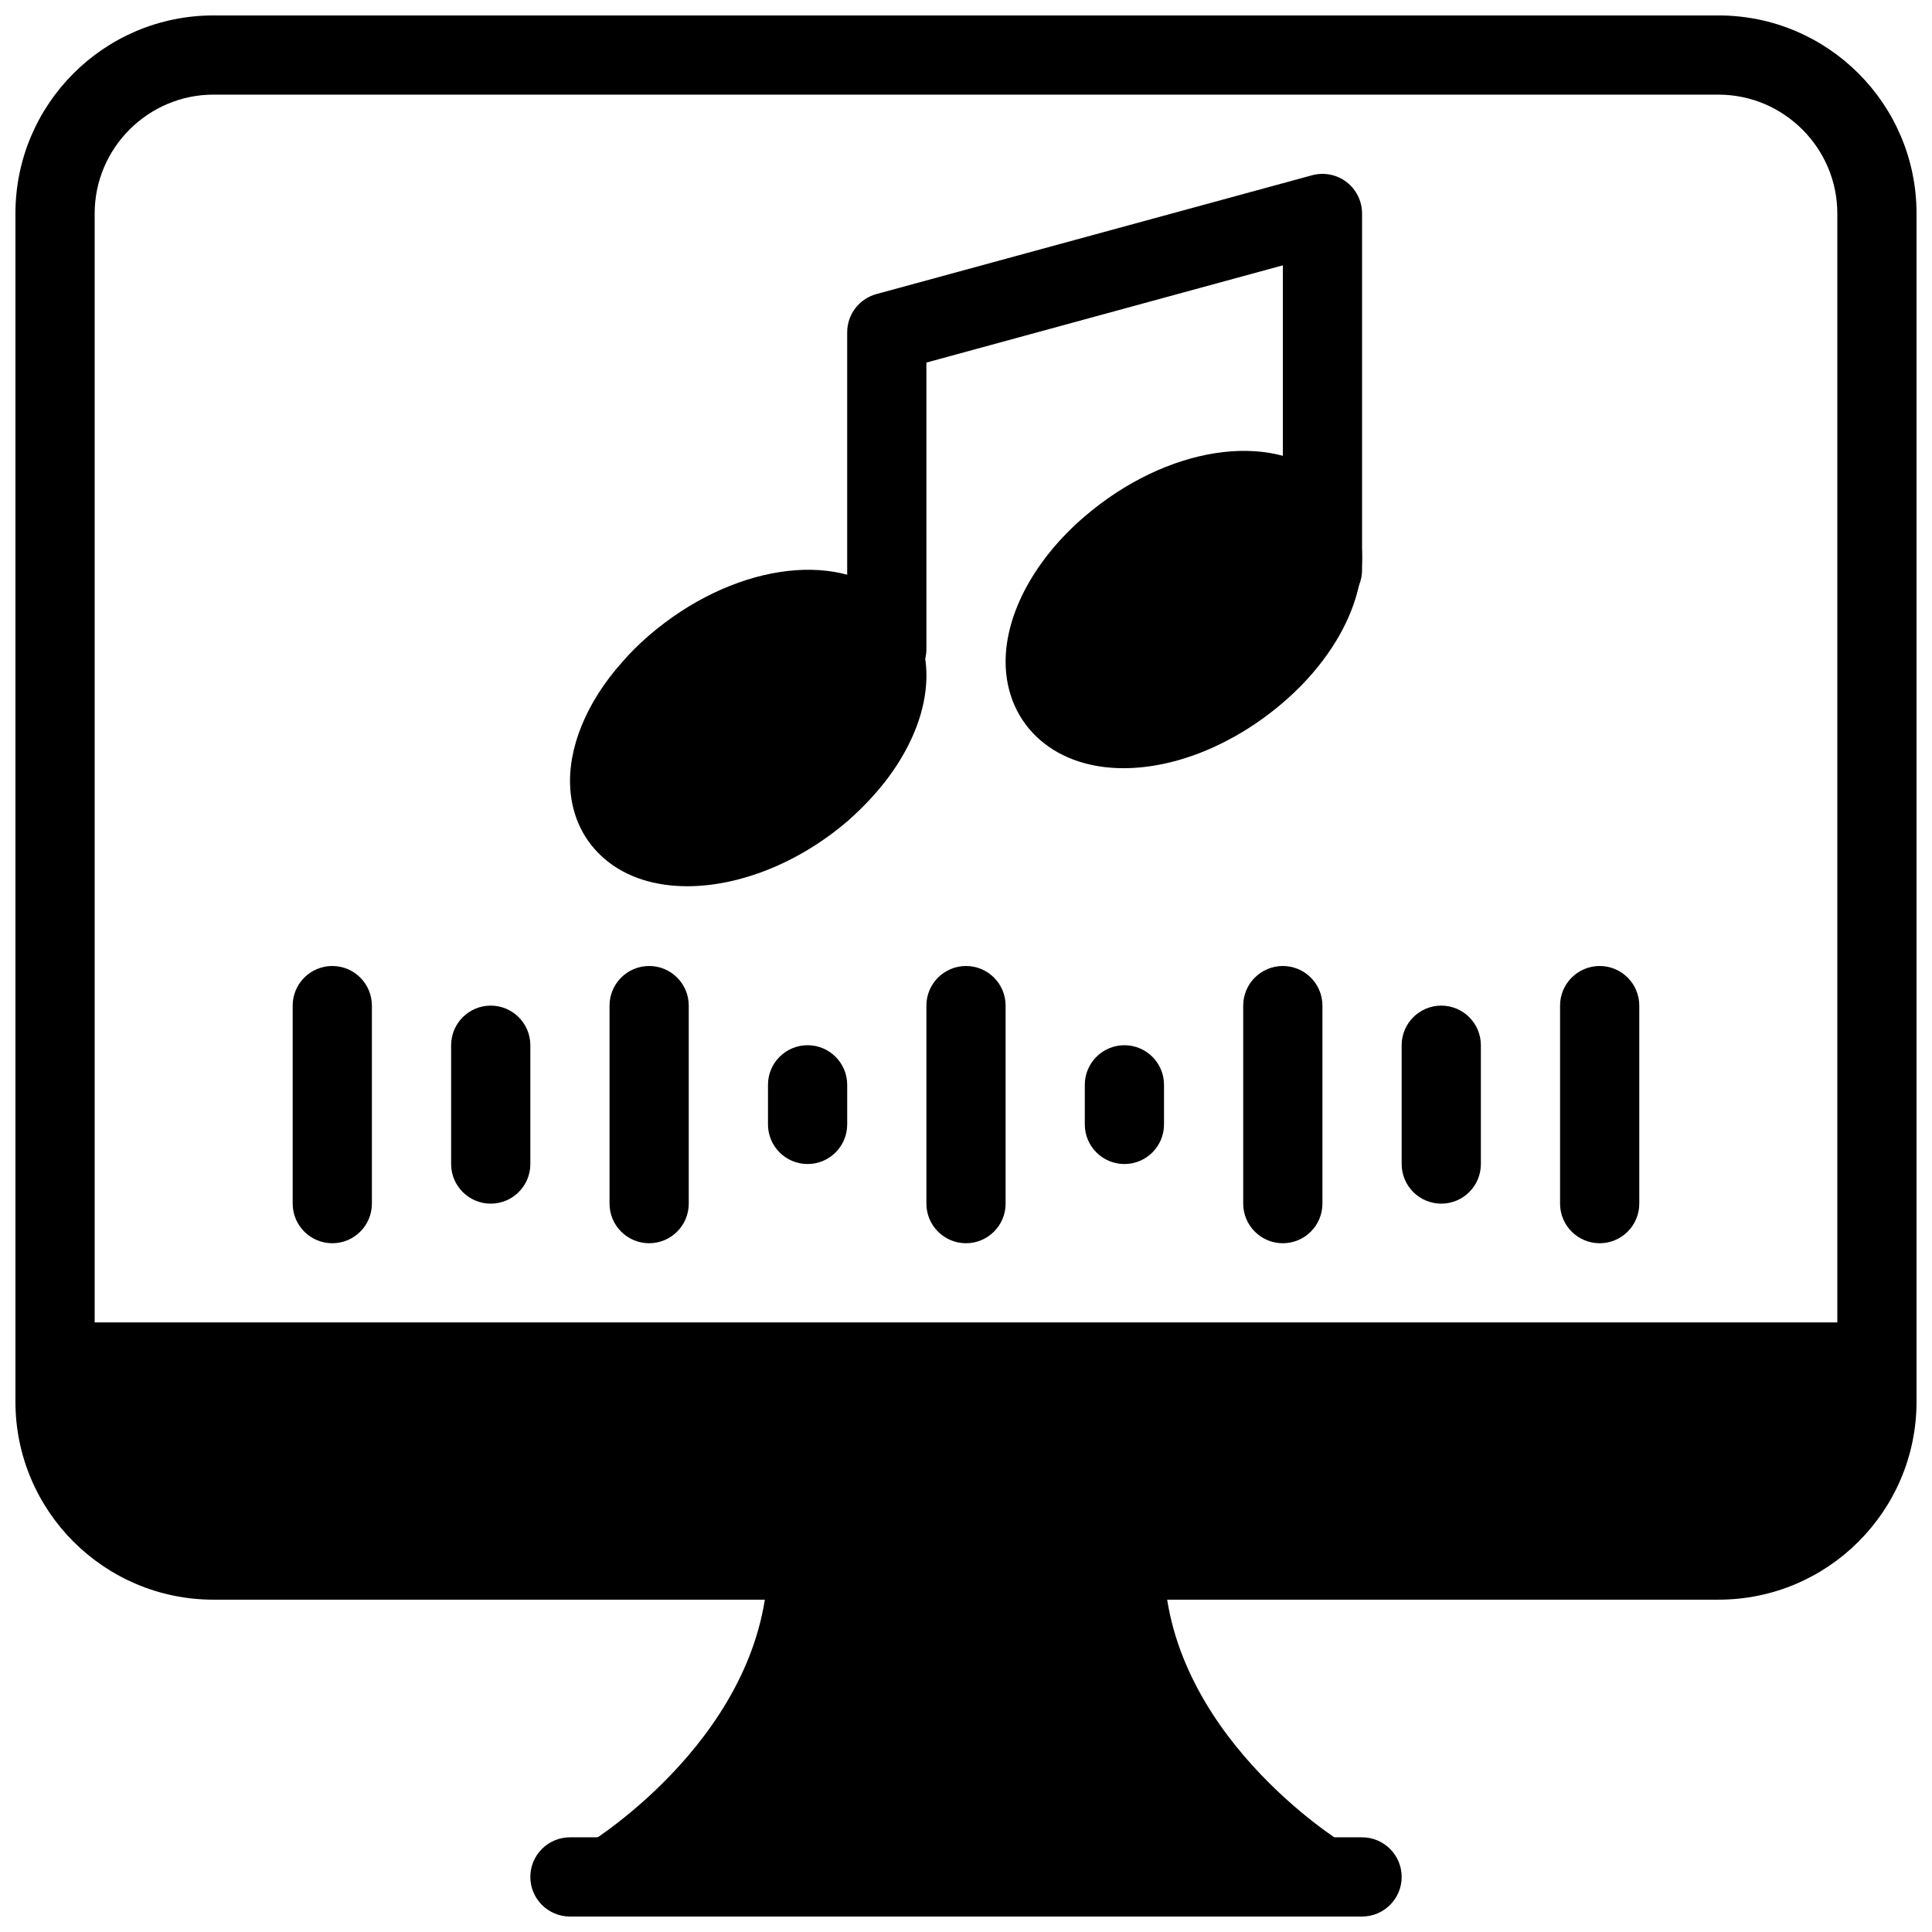
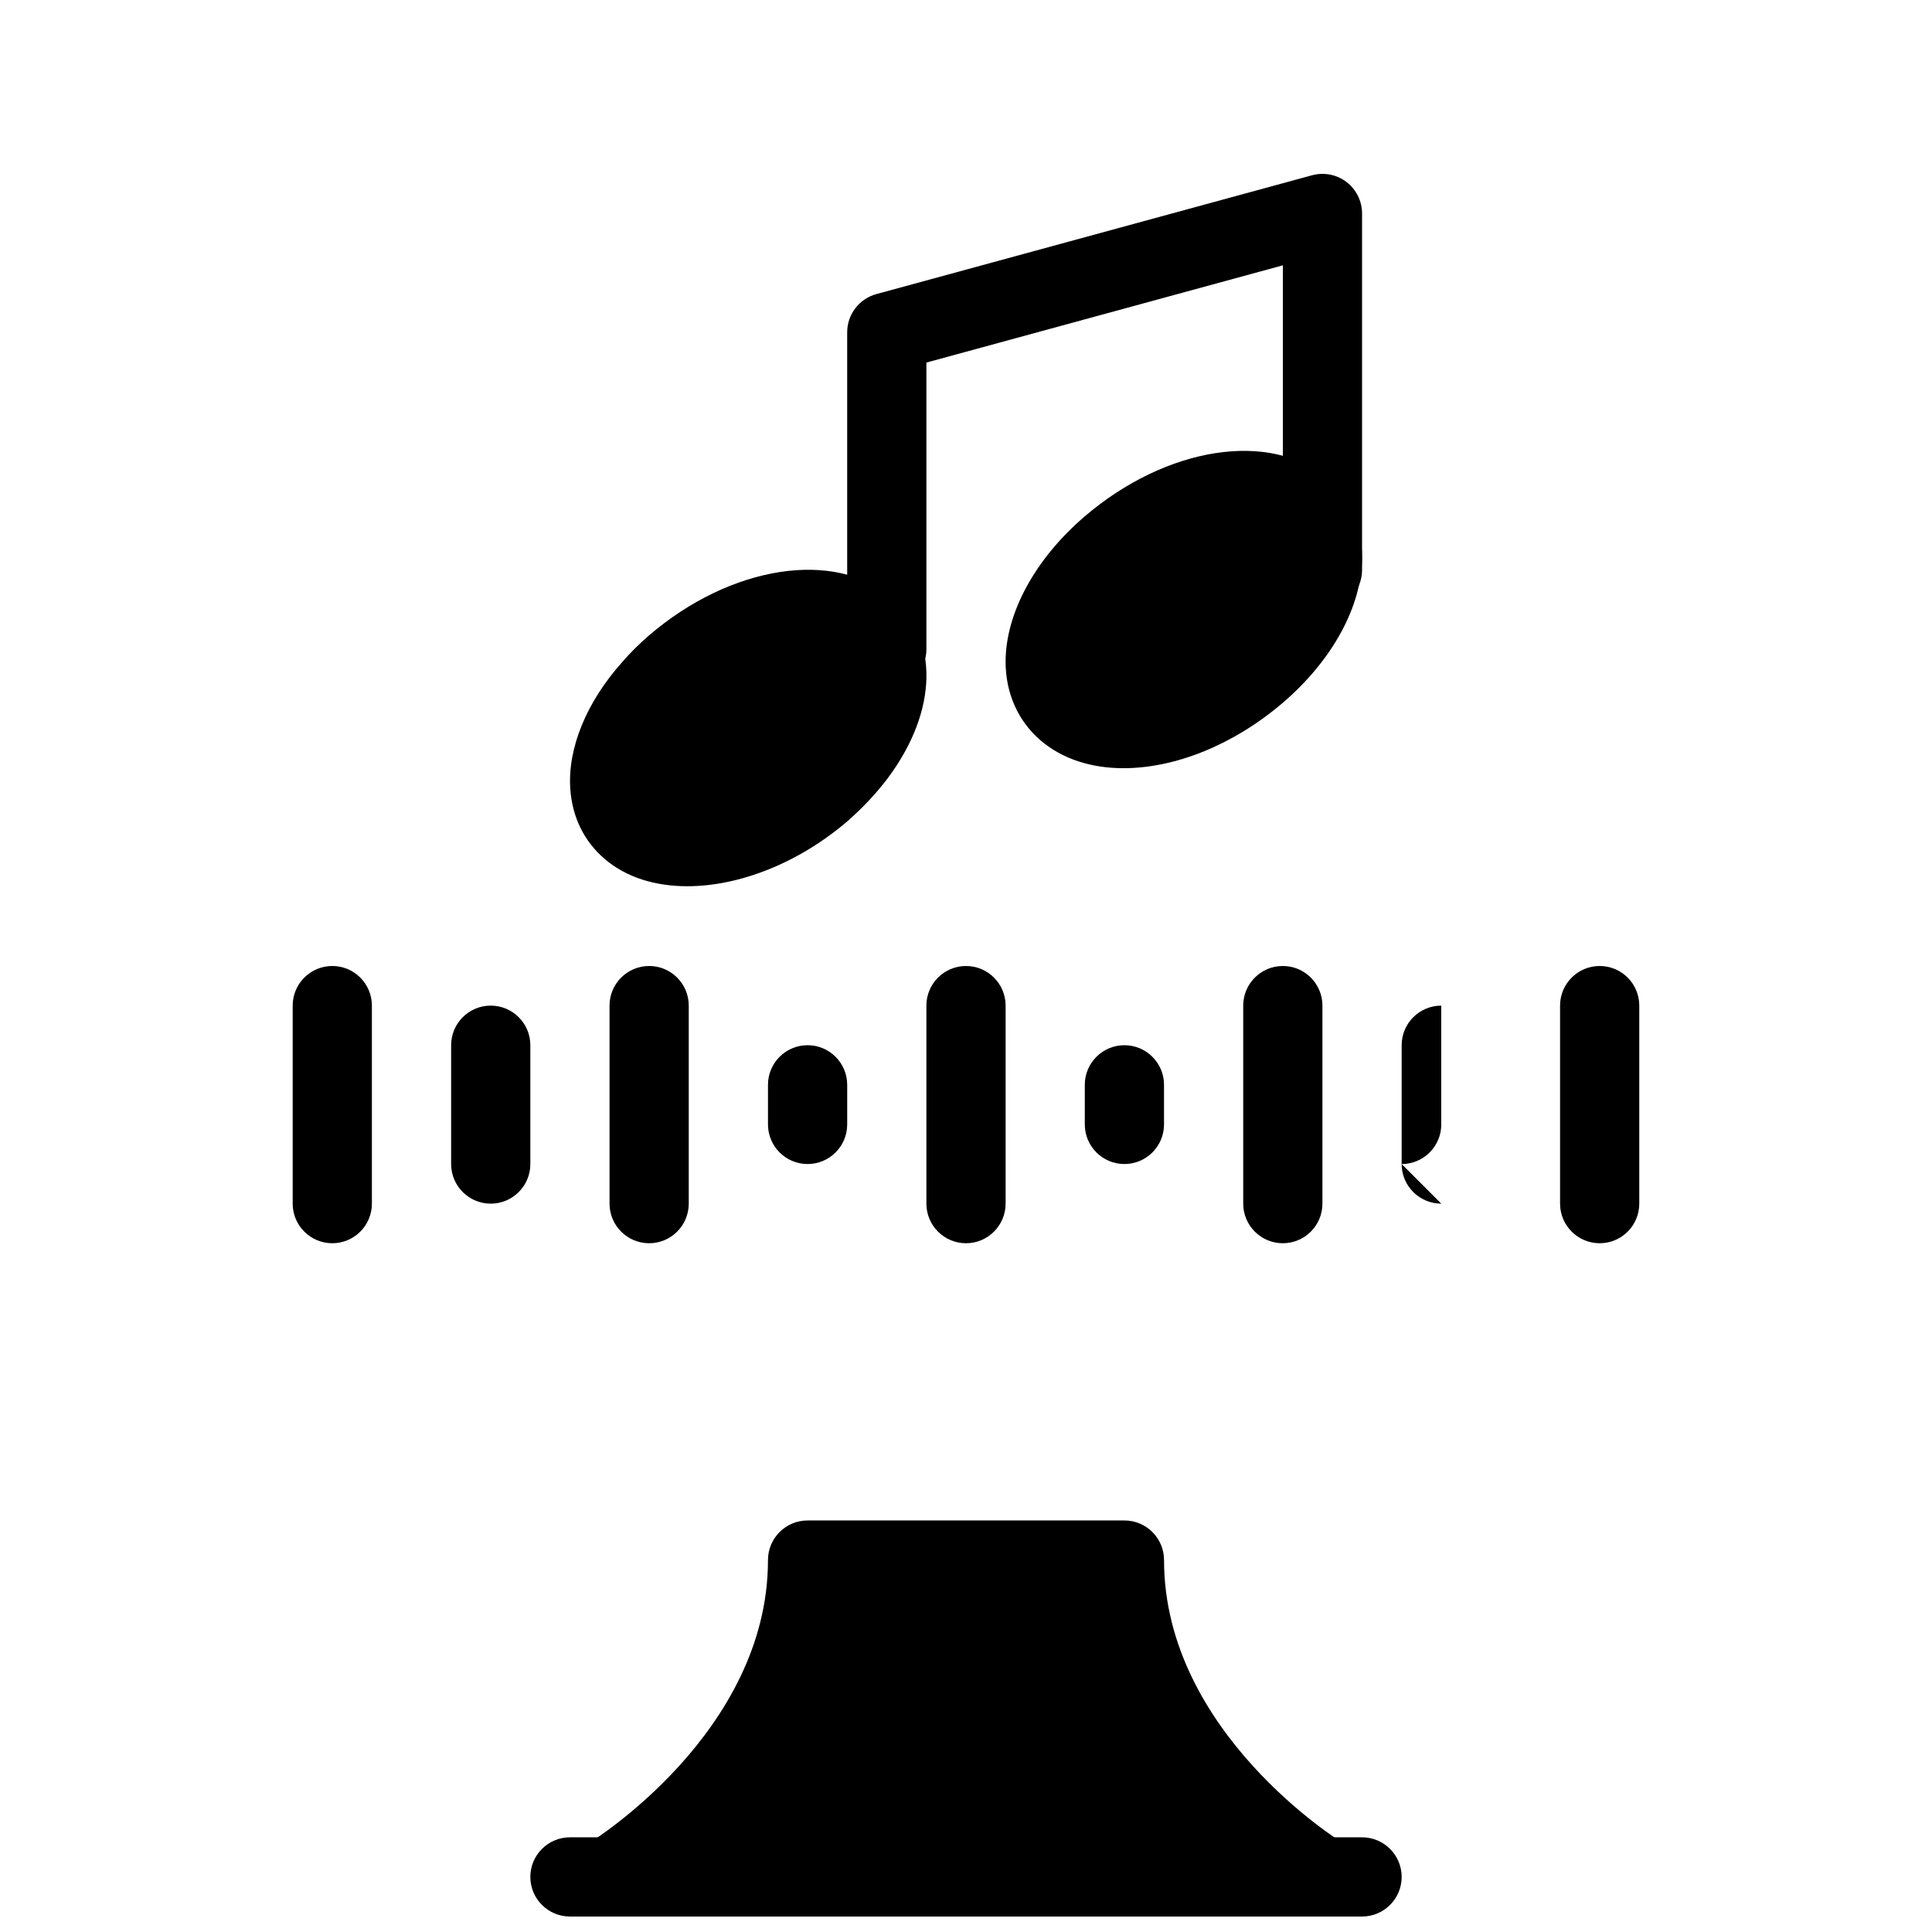
<svg xmlns="http://www.w3.org/2000/svg" width="800px" height="800px" version="1.1" viewBox="144 144 512 512">
  <defs>
    <clipPath id="c">
      <path d="m284 630h232v21.902h-232z" />
    </clipPath>
    <clipPath id="b">
-       <path d="m148.09 148.09h503.81v419.91h-503.81z" />
-     </clipPath>
+       </clipPath>
    <clipPath id="a">
      <path d="m295 546h210v105.9h-210z" />
    </clipPath>
  </defs>
  <g clip-path="url(#c)">
    <path d="m504.96 651.9h-209.92c-5.793 0-10.496-4.703-10.496-10.496s4.703-10.496 10.496-10.496h209.92c5.793 0 10.496 4.703 10.496 10.496-0.004 5.793-4.703 10.496-10.5 10.496z" />
  </g>
  <g clip-path="url(#b)">
    <path d="m599.42 148.09h-398.85c-28.969 0-52.48 23.512-52.48 52.48v314.88c0 28.969 23.512 52.48 52.48 52.48h398.85c28.969 0 52.48-23.512 52.48-52.48v-314.88c0-28.969-23.512-52.48-52.48-52.48zm-398.85 20.992h398.85c17.32 0 31.488 14.168 31.488 31.488v293.89l-461.82-0.004v-293.89c0-17.32 14.168-31.488 31.488-31.488z" />
  </g>
  <path d="m379.01 326.53c-5.793 0-10.496-4.703-10.496-10.496v-83.969c0-4.734 3.168-8.879 7.734-10.129l115.46-31.488c3.168-0.852 6.539-0.199 9.133 1.785 2.59 1.992 4.121 5.07 4.121 8.344v94.465c0 5.793-4.703 10.496-10.496 10.496-5.793 0-10.496-4.703-10.496-10.496v-80.727l-94.465 25.77 0.004 75.949c0 5.793-4.703 10.496-10.496 10.496z" />
  <g clip-path="url(#a)">
    <path d="m499.88 632.42c-0.473-0.293-47.398-29.23-47.398-74.984 0-5.793-4.703-10.496-10.496-10.496h-83.969c-5.793 0-10.496 4.703-10.496 10.496 0 45.754-46.93 74.691-47.391 74.973-4.039 2.426-5.973 7.254-4.711 11.809 1.258 4.535 5.394 7.684 10.117 7.684h188.93c4.711 0 8.836-3.137 10.098-7.672 1.266-4.543-0.652-9.371-4.684-11.809z" />
  </g>
  <path d="m441.76 347.58c13.477 0 28.988-6.016 42.258-17.391 13.121-11.242 20.938-25.621 20.938-38.48 0-8.324-3.285-15.723-9.246-20.836-15-12.859-42.637-8.555-64.289 10.012-13.109 11.234-20.926 25.613-20.926 38.473 0 8.324 3.285 15.723 9.246 20.836 5.812 4.984 13.508 7.387 22.02 7.387z" />
  <path d="m326.15 378.86c13.602 0 29.348-6.004 42.488-17.277 4.144-3.652 7.734-7.504 10.695-11.441 0-0.012 0.012-0.02 0.02-0.031 13.215-17.758 13.57-36.945 0.914-47.727-15.051-12.859-42.656-8.555-64.277 10.012-2.738 2.371-5.207 4.84-7.16 7.137-9.438 10.57-14.434 22.797-13.699 33.535 0.516 7.504 3.684 13.938 9.152 18.59 5.684 4.863 13.355 7.203 21.867 7.203z" />
  <path d="m400 473.47c-5.793 0-10.496-4.703-10.496-10.496v-52.48c0-5.793 4.703-10.496 10.496-10.496s10.496 4.703 10.496 10.496v52.48c0 5.793-4.703 10.496-10.496 10.496z" />
  <path d="m316.03 473.47c-5.793 0-10.496-4.703-10.496-10.496v-52.48c0-5.793 4.703-10.496 10.496-10.496s10.496 4.703 10.496 10.496v52.48c0 5.793-4.703 10.496-10.496 10.496z" />
  <path d="m232.06 473.47c-5.793 0-10.496-4.703-10.496-10.496v-52.48c0-5.793 4.703-10.496 10.496-10.496s10.496 4.703 10.496 10.496v52.48c0 5.793-4.703 10.496-10.496 10.496z" />
  <path d="m274.05 462.98c-5.793 0-10.496-4.703-10.496-10.496v-31.488c0-5.793 4.703-10.496 10.496-10.496s10.496 4.703 10.496 10.496v31.488c0 5.793-4.703 10.496-10.496 10.496z" />
  <path d="m358.02 452.48c-5.793 0-10.496-4.703-10.496-10.496v-10.496c0-5.793 4.703-10.496 10.496-10.496s10.496 4.703 10.496 10.496v10.496c0 5.793-4.703 10.496-10.496 10.496z" />
  <path d="m483.96 473.47c-5.793 0-10.496-4.703-10.496-10.496v-52.48c0-5.793 4.703-10.496 10.496-10.496 5.793 0 10.496 4.703 10.496 10.496v52.48c0 5.793-4.699 10.496-10.496 10.496z" />
  <path d="m567.93 473.47c-5.793 0-10.496-4.703-10.496-10.496v-52.48c0-5.793 4.703-10.496 10.496-10.496 5.793 0 10.496 4.703 10.496 10.496v52.48c0 5.793-4.699 10.496-10.496 10.496z" />
-   <path d="m525.95 462.98c-5.793 0-10.496-4.703-10.496-10.496v-31.488c0-5.793 4.703-10.496 10.496-10.496s10.496 4.703 10.496 10.496v31.488c0 5.793-4.699 10.496-10.496 10.496z" />
+   <path d="m525.95 462.98c-5.793 0-10.496-4.703-10.496-10.496v-31.488c0-5.793 4.703-10.496 10.496-10.496v31.488c0 5.793-4.699 10.496-10.496 10.496z" />
  <path d="m441.98 452.48c-5.793 0-10.496-4.703-10.496-10.496v-10.496c0-5.793 4.703-10.496 10.496-10.496s10.496 4.703 10.496 10.496v10.496c0 5.793-4.703 10.496-10.496 10.496z" />
</svg>